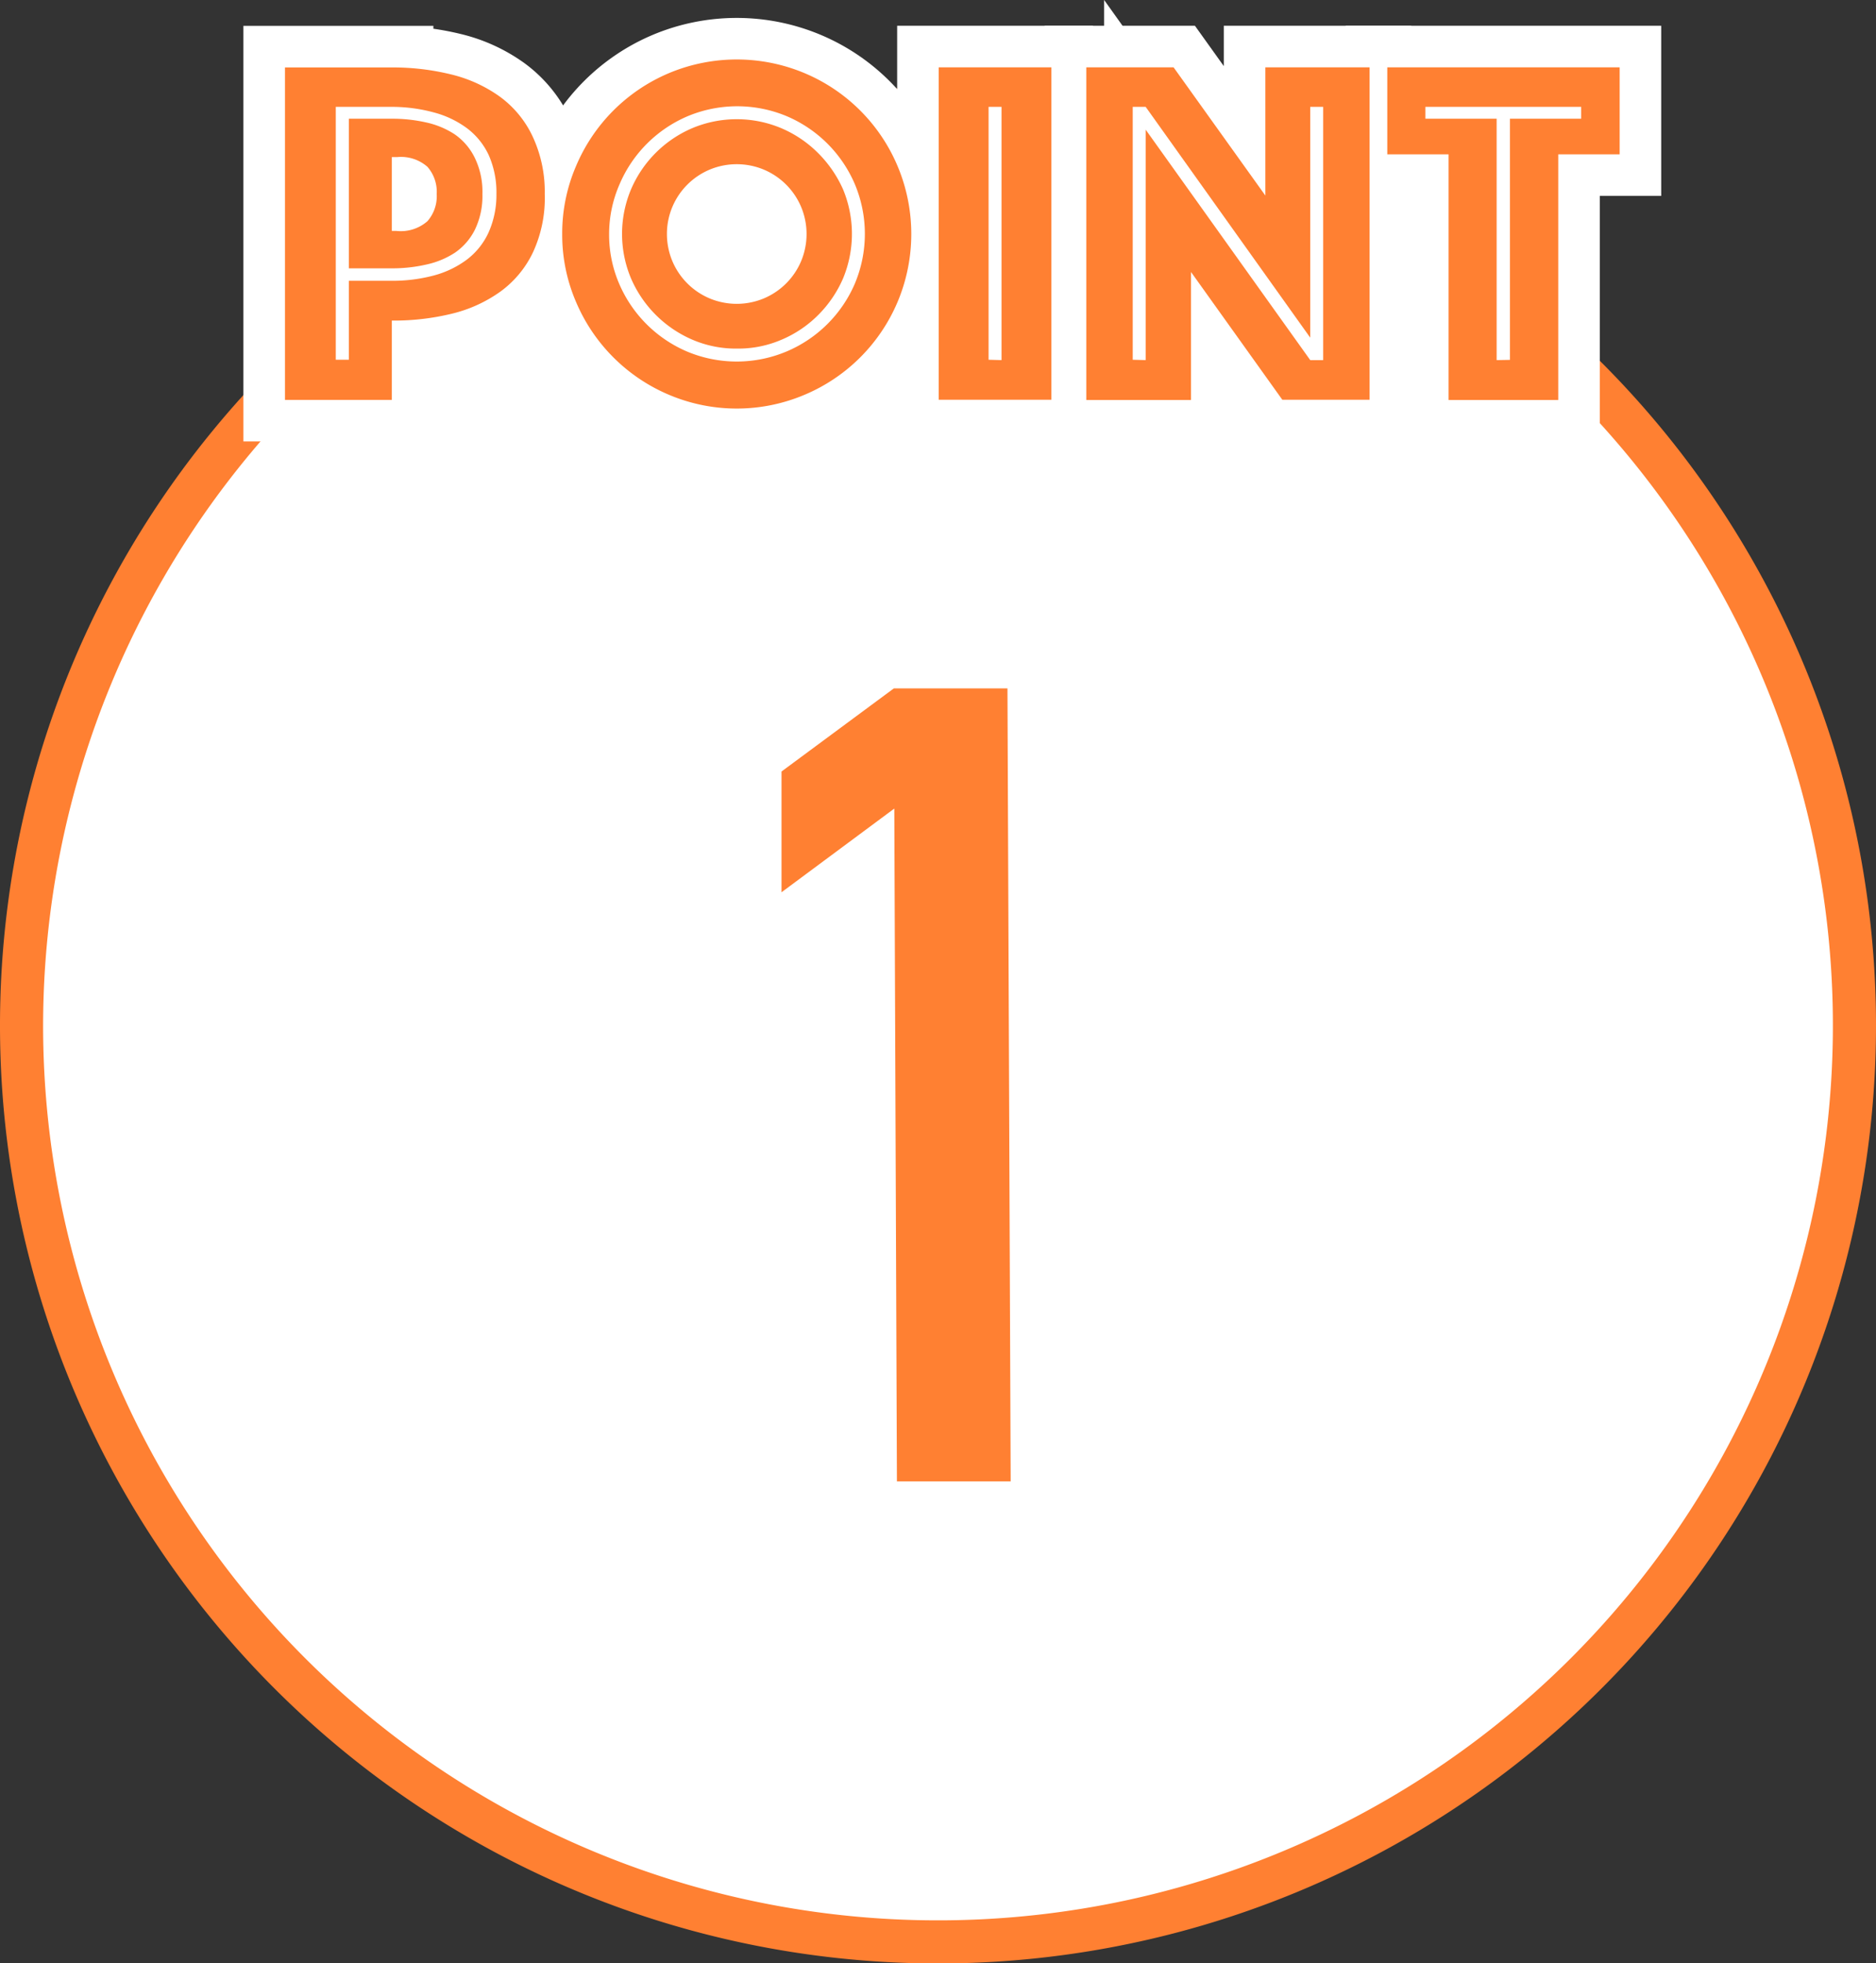
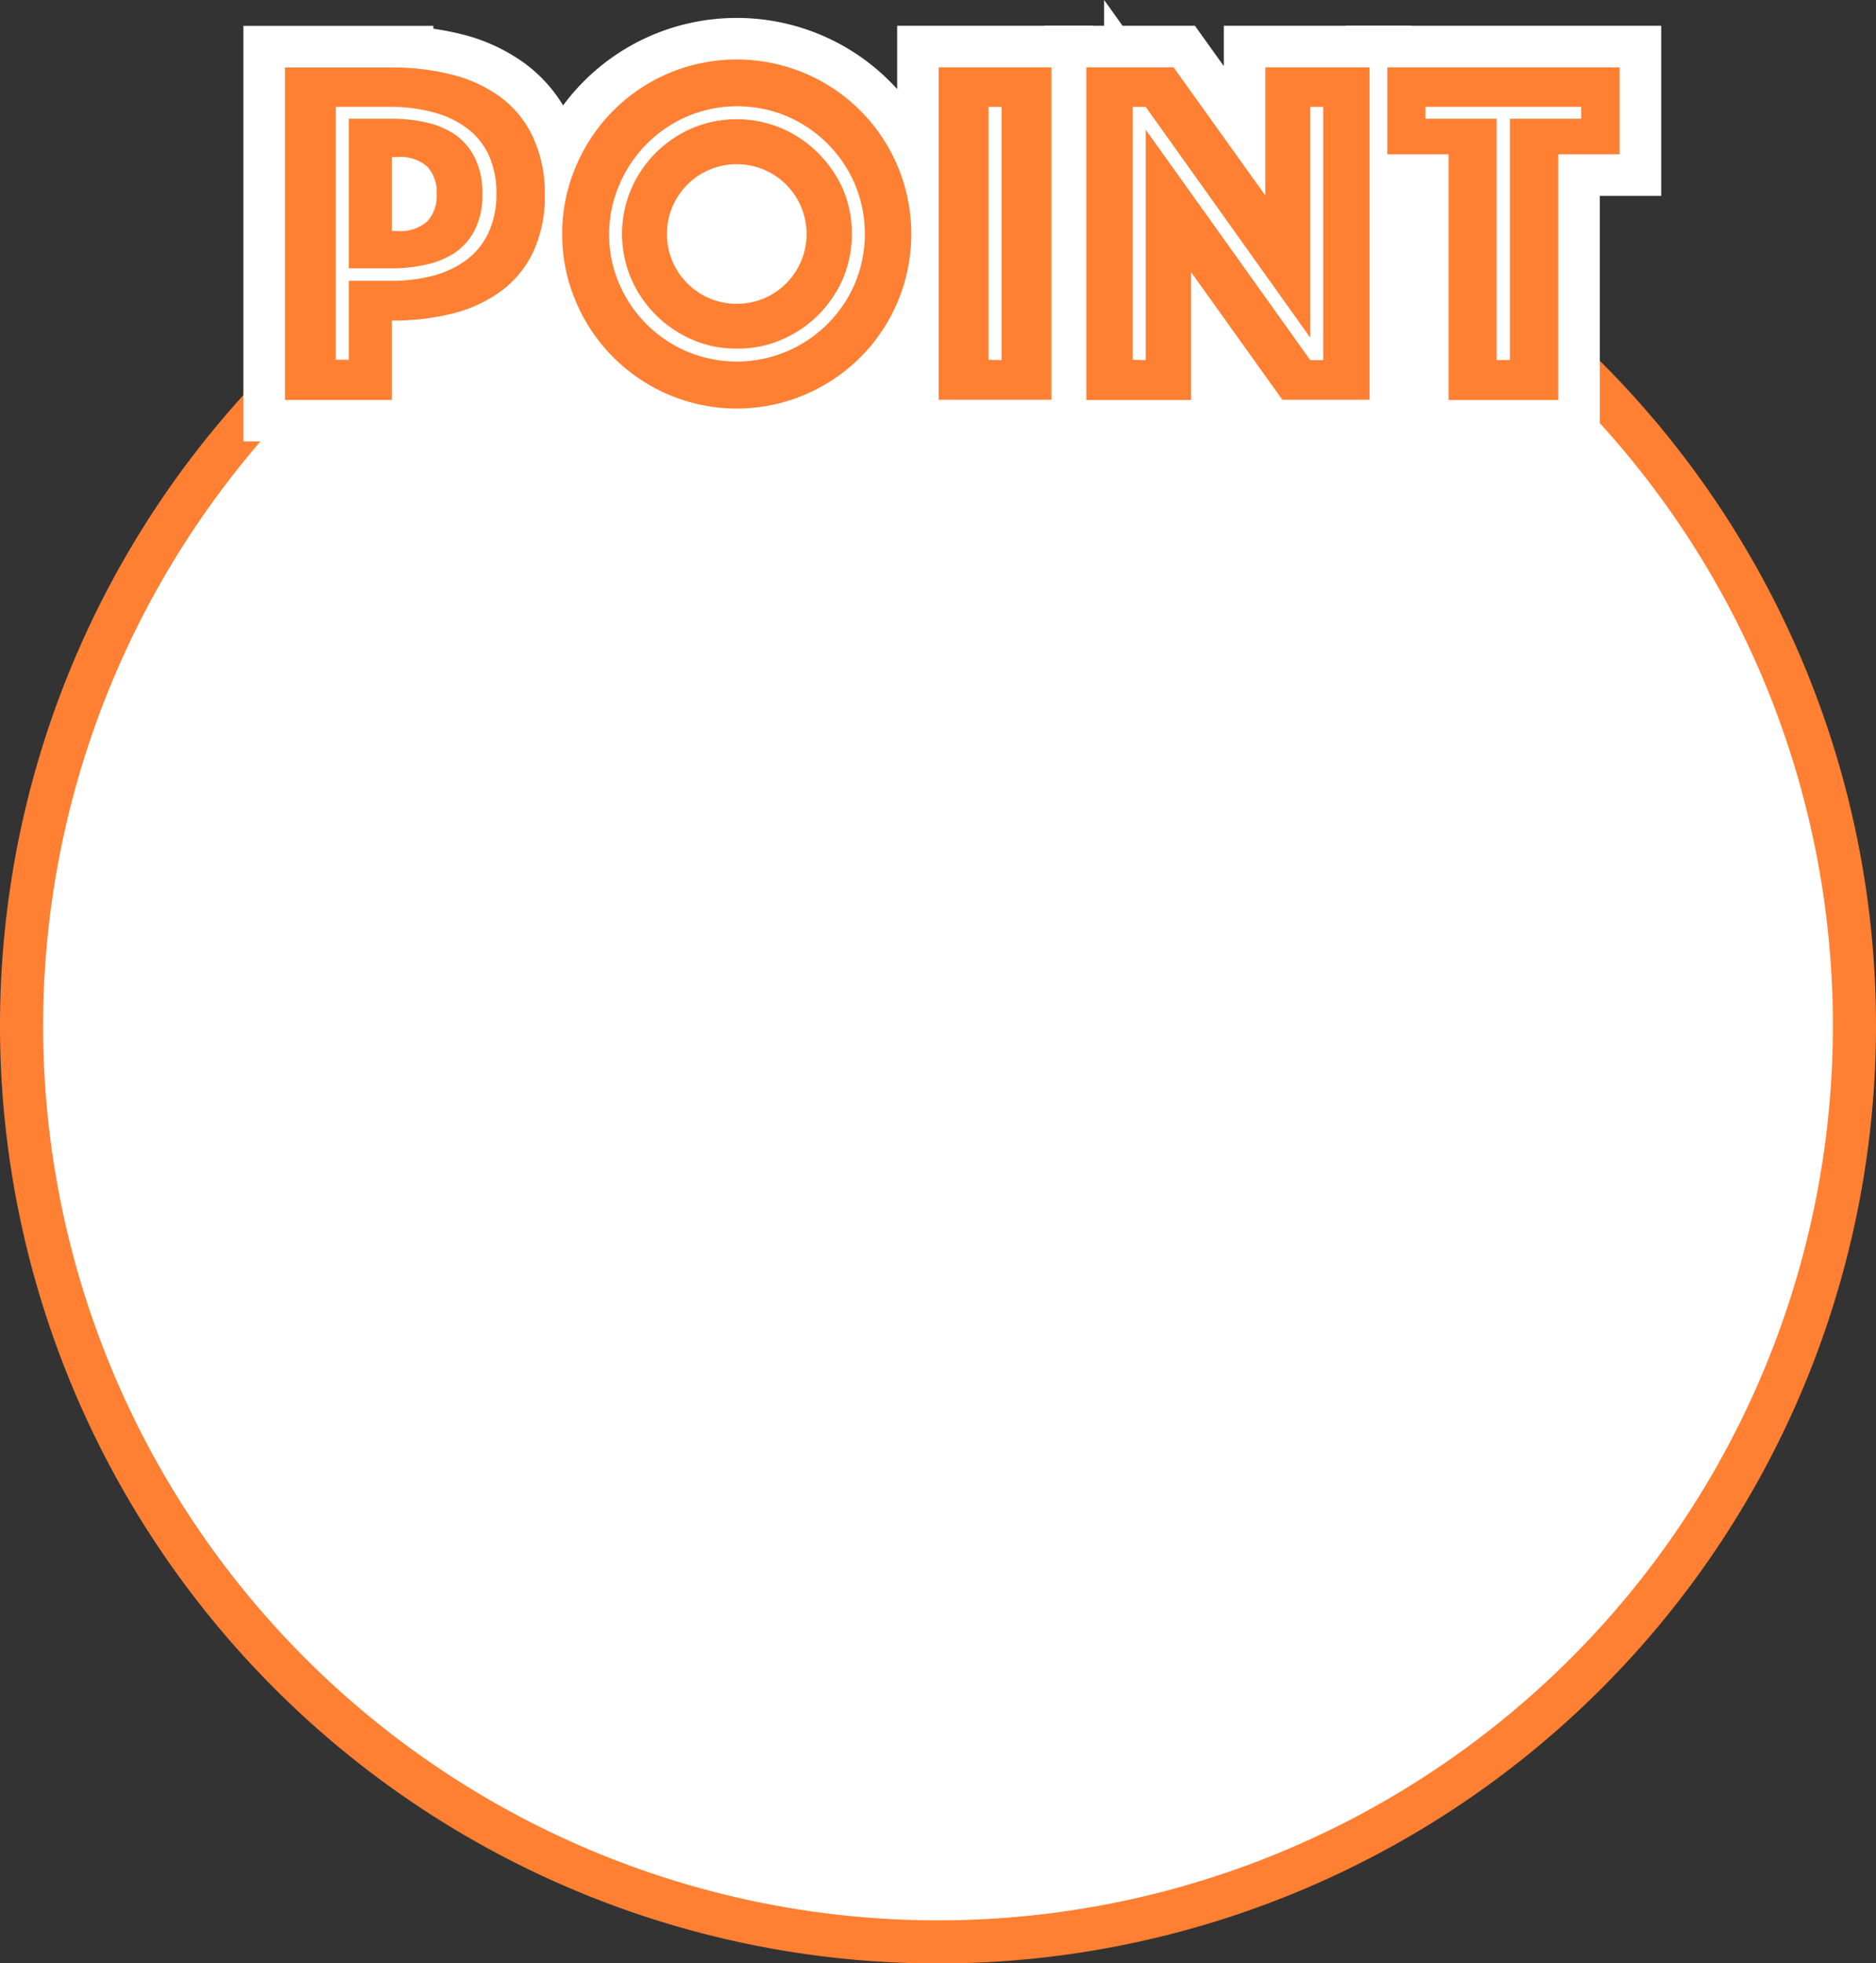
<svg xmlns="http://www.w3.org/2000/svg" viewBox="0 0 158 165.36">
  <rect x="0" y="0" width="158" height="165.36" fill="#333333" stroke="none" />
  <defs>
    <style>.cls-1{fill:#fff;}.cls-2{fill:#ff8032;}.cls-3{fill:none;stroke:#fff;stroke-width:7px;}</style>
  </defs>
  <g id="レイヤー_2" data-name="レイヤー 2">
    <g id="レイヤー_1-2" data-name="レイヤー 1">
      <circle class="cls-1" cx="79" cy="86.36" r="77.18" />
      <path class="cls-2" d="M79,11A75.37,75.37,0,1,1,3.63,86.36,75.45,75.45,0,0,1,79,11m0-3.63a79,79,0,1,0,79,79,79,79,0,0,0-79-79Z" />
      <path class="cls-3" d="M45.88,16.34a10.89,10.89,0,0,1-1,4.93,8.71,8.71,0,0,1-2.75,3.3,11.76,11.76,0,0,1-4.07,1.85A20.56,20.56,0,0,1,33,27v6.68h-9v-28h9a20.56,20.56,0,0,1,5,.59,11.76,11.76,0,0,1,4.07,1.85,8.76,8.76,0,0,1,2.75,3.29A11,11,0,0,1,45.88,16.34Zm-4.07,0a7.74,7.74,0,0,0-.65-3.28,6,6,0,0,0-1.83-2.26,8.21,8.21,0,0,0-2.79-1.33A13.5,13.5,0,0,0,33,9H28.28v21.3h1.1V23.65H33a13.5,13.5,0,0,0,3.51-.44,8.21,8.21,0,0,0,2.79-1.33,6,6,0,0,0,1.83-2.26A7.74,7.74,0,0,0,41.81,16.34Zm-1.18,0a6.52,6.52,0,0,1-.63,3,5.13,5.13,0,0,1-1.68,1.94,7.16,7.16,0,0,1-2.41,1,12.77,12.77,0,0,1-2.88.32H29.38V10H33a12.78,12.78,0,0,1,2.88.31,7.17,7.17,0,0,1,2.41,1A5.13,5.13,0,0,1,40,13.32,6.52,6.52,0,0,1,40.63,16.34ZM33,19.45h.38A3.41,3.41,0,0,0,36,18.63a3.19,3.19,0,0,0,.78-2.29A3.19,3.19,0,0,0,36,14.05a3.37,3.37,0,0,0-2.54-.82H33Z" />
      <path class="cls-3" d="M47.35,19.7A14.29,14.29,0,0,1,48.51,14a14.68,14.68,0,0,1,7.83-7.84,14.75,14.75,0,0,1,11.42,0A14.66,14.66,0,0,1,75.6,14a14.75,14.75,0,0,1,0,11.42,14.68,14.68,0,0,1-7.84,7.83,14.63,14.63,0,0,1-11.42,0,14.71,14.71,0,0,1-7.83-7.83A14.29,14.29,0,0,1,47.35,19.7Zm3.95,0a10.48,10.48,0,0,0,.84,4.18,10.85,10.85,0,0,0,5.73,5.73,10.82,10.82,0,0,0,8.36,0A10.85,10.85,0,0,0,72,23.88a10.82,10.82,0,0,0,0-8.36,10.85,10.85,0,0,0-5.73-5.73,10.82,10.82,0,0,0-8.36,0,10.85,10.85,0,0,0-5.73,5.73A10.48,10.48,0,0,0,51.3,19.7Zm10.75,9.66a9.26,9.26,0,0,1-3.76-.76,9.88,9.88,0,0,1-5.14-5.14,9.68,9.68,0,0,1,0-7.52,9.79,9.79,0,0,1,5.14-5.14,9.68,9.68,0,0,1,7.52,0,9.78,9.78,0,0,1,3.07,2.07A10.1,10.1,0,0,1,71,15.94a9.8,9.8,0,0,1,0,7.52,9.93,9.93,0,0,1-2.08,3.06,9.64,9.64,0,0,1-3.07,2.08A9.22,9.22,0,0,1,62.05,29.36ZM56.17,19.7A5.89,5.89,0,0,0,56.63,22a5.89,5.89,0,0,0,3.13,3.13,5.93,5.93,0,0,0,4.58,0A5.89,5.89,0,0,0,67.47,22a5.93,5.93,0,0,0,0-4.58,5.89,5.89,0,0,0-3.13-3.13,5.93,5.93,0,0,0-4.58,0,5.89,5.89,0,0,0-3.13,3.13A5.85,5.85,0,0,0,56.17,19.7Z" />
      <path class="cls-3" d="M79.06,5.67h9.49v28H79.06Zm5.29,24.66V9H83.26v21.3Z" />
      <path class="cls-3" d="M91.49,5.67h7.35l7.73,10.8V5.67h8.78v28H108l-7.69-10.76V33.69H91.49Zm5,24.66V10.92l13.86,19.41h1.09V9h-1.09V28.44L96.49,9H95.4v21.3Z" />
      <path class="cls-3" d="M122,13h-5.16V5.67h19.57V13h-5.17V33.69H122Zm5.17,17.31V10h6V9H120.05v1h6V30.33Z" />
      <path class="cls-2" d="M45.88,16.34a10.89,10.89,0,0,1-1,4.93,8.71,8.71,0,0,1-2.75,3.3,11.76,11.76,0,0,1-4.07,1.85A20.56,20.56,0,0,1,33,27v6.68h-9v-28h9a20.56,20.56,0,0,1,5,.59,11.76,11.76,0,0,1,4.07,1.85,8.76,8.76,0,0,1,2.75,3.29A11,11,0,0,1,45.88,16.34Zm-4.07,0a7.74,7.74,0,0,0-.65-3.28,6,6,0,0,0-1.83-2.26,8.21,8.21,0,0,0-2.79-1.33A13.5,13.5,0,0,0,33,9H28.28v21.3h1.1V23.65H33a13.5,13.5,0,0,0,3.51-.44,8.21,8.21,0,0,0,2.79-1.33,6,6,0,0,0,1.83-2.26A7.74,7.74,0,0,0,41.81,16.34Zm-1.18,0a6.52,6.52,0,0,1-.63,3,5.13,5.13,0,0,1-1.68,1.94,7.16,7.16,0,0,1-2.41,1,12.77,12.77,0,0,1-2.88.32H29.38V10H33a12.78,12.78,0,0,1,2.88.31,7.17,7.17,0,0,1,2.41,1A5.13,5.13,0,0,1,40,13.32,6.52,6.52,0,0,1,40.63,16.34ZM33,19.45h.38A3.41,3.41,0,0,0,36,18.63a3.19,3.19,0,0,0,.78-2.29A3.19,3.19,0,0,0,36,14.05a3.37,3.37,0,0,0-2.54-.82H33Z" />
      <path class="cls-2" d="M47.35,19.7A14.29,14.29,0,0,1,48.51,14a14.68,14.68,0,0,1,7.83-7.84,14.75,14.75,0,0,1,11.42,0A14.66,14.66,0,0,1,75.6,14a14.75,14.75,0,0,1,0,11.42,14.68,14.68,0,0,1-7.84,7.83,14.63,14.63,0,0,1-11.42,0,14.71,14.71,0,0,1-7.83-7.83A14.29,14.29,0,0,1,47.35,19.7Zm3.95,0a10.48,10.48,0,0,0,.84,4.18,10.85,10.85,0,0,0,5.73,5.73,10.82,10.82,0,0,0,8.36,0A10.85,10.85,0,0,0,72,23.88a10.82,10.82,0,0,0,0-8.36,10.85,10.85,0,0,0-5.73-5.73,10.82,10.82,0,0,0-8.36,0,10.85,10.85,0,0,0-5.73,5.73A10.48,10.48,0,0,0,51.3,19.7Zm10.75,9.66a9.26,9.26,0,0,1-3.76-.76,9.88,9.88,0,0,1-5.14-5.14,9.68,9.68,0,0,1,0-7.52,9.79,9.79,0,0,1,5.14-5.14,9.68,9.68,0,0,1,7.52,0,9.78,9.78,0,0,1,3.07,2.07A10.1,10.1,0,0,1,71,15.94a9.8,9.8,0,0,1,0,7.52,9.93,9.93,0,0,1-2.08,3.06,9.64,9.64,0,0,1-3.07,2.08A9.22,9.22,0,0,1,62.05,29.36ZM56.17,19.7A5.89,5.89,0,0,0,56.63,22a5.89,5.89,0,0,0,3.13,3.13,5.93,5.93,0,0,0,4.58,0A5.89,5.89,0,0,0,67.47,22a5.93,5.93,0,0,0,0-4.58,5.89,5.89,0,0,0-3.13-3.13,5.93,5.93,0,0,0-4.58,0,5.89,5.89,0,0,0-3.13,3.13A5.85,5.85,0,0,0,56.17,19.7Z" />
      <path class="cls-2" d="M79.06,5.67h9.49v28H79.06Zm5.29,24.66V9H83.26v21.3Z" />
      <path class="cls-2" d="M91.49,5.67h7.35l7.73,10.8V5.67h8.78v28H108l-7.69-10.76V33.69H91.49Zm5,24.66V10.92l13.86,19.41h1.09V9h-1.09V28.44L96.49,9H95.4v21.3Z" />
      <path class="cls-2" d="M122,13h-5.16V5.67h19.57V13h-5.17V33.69H122Zm5.17,17.31V10h6V9H120.05v1h6V30.33Z" />
-       <path class="cls-2" d="M65.82,75.15l0-10.17,9.46-7,9.57,0,.27,66.79-9.58,0-.22-56.67Z" />
    </g>
  </g>
</svg>